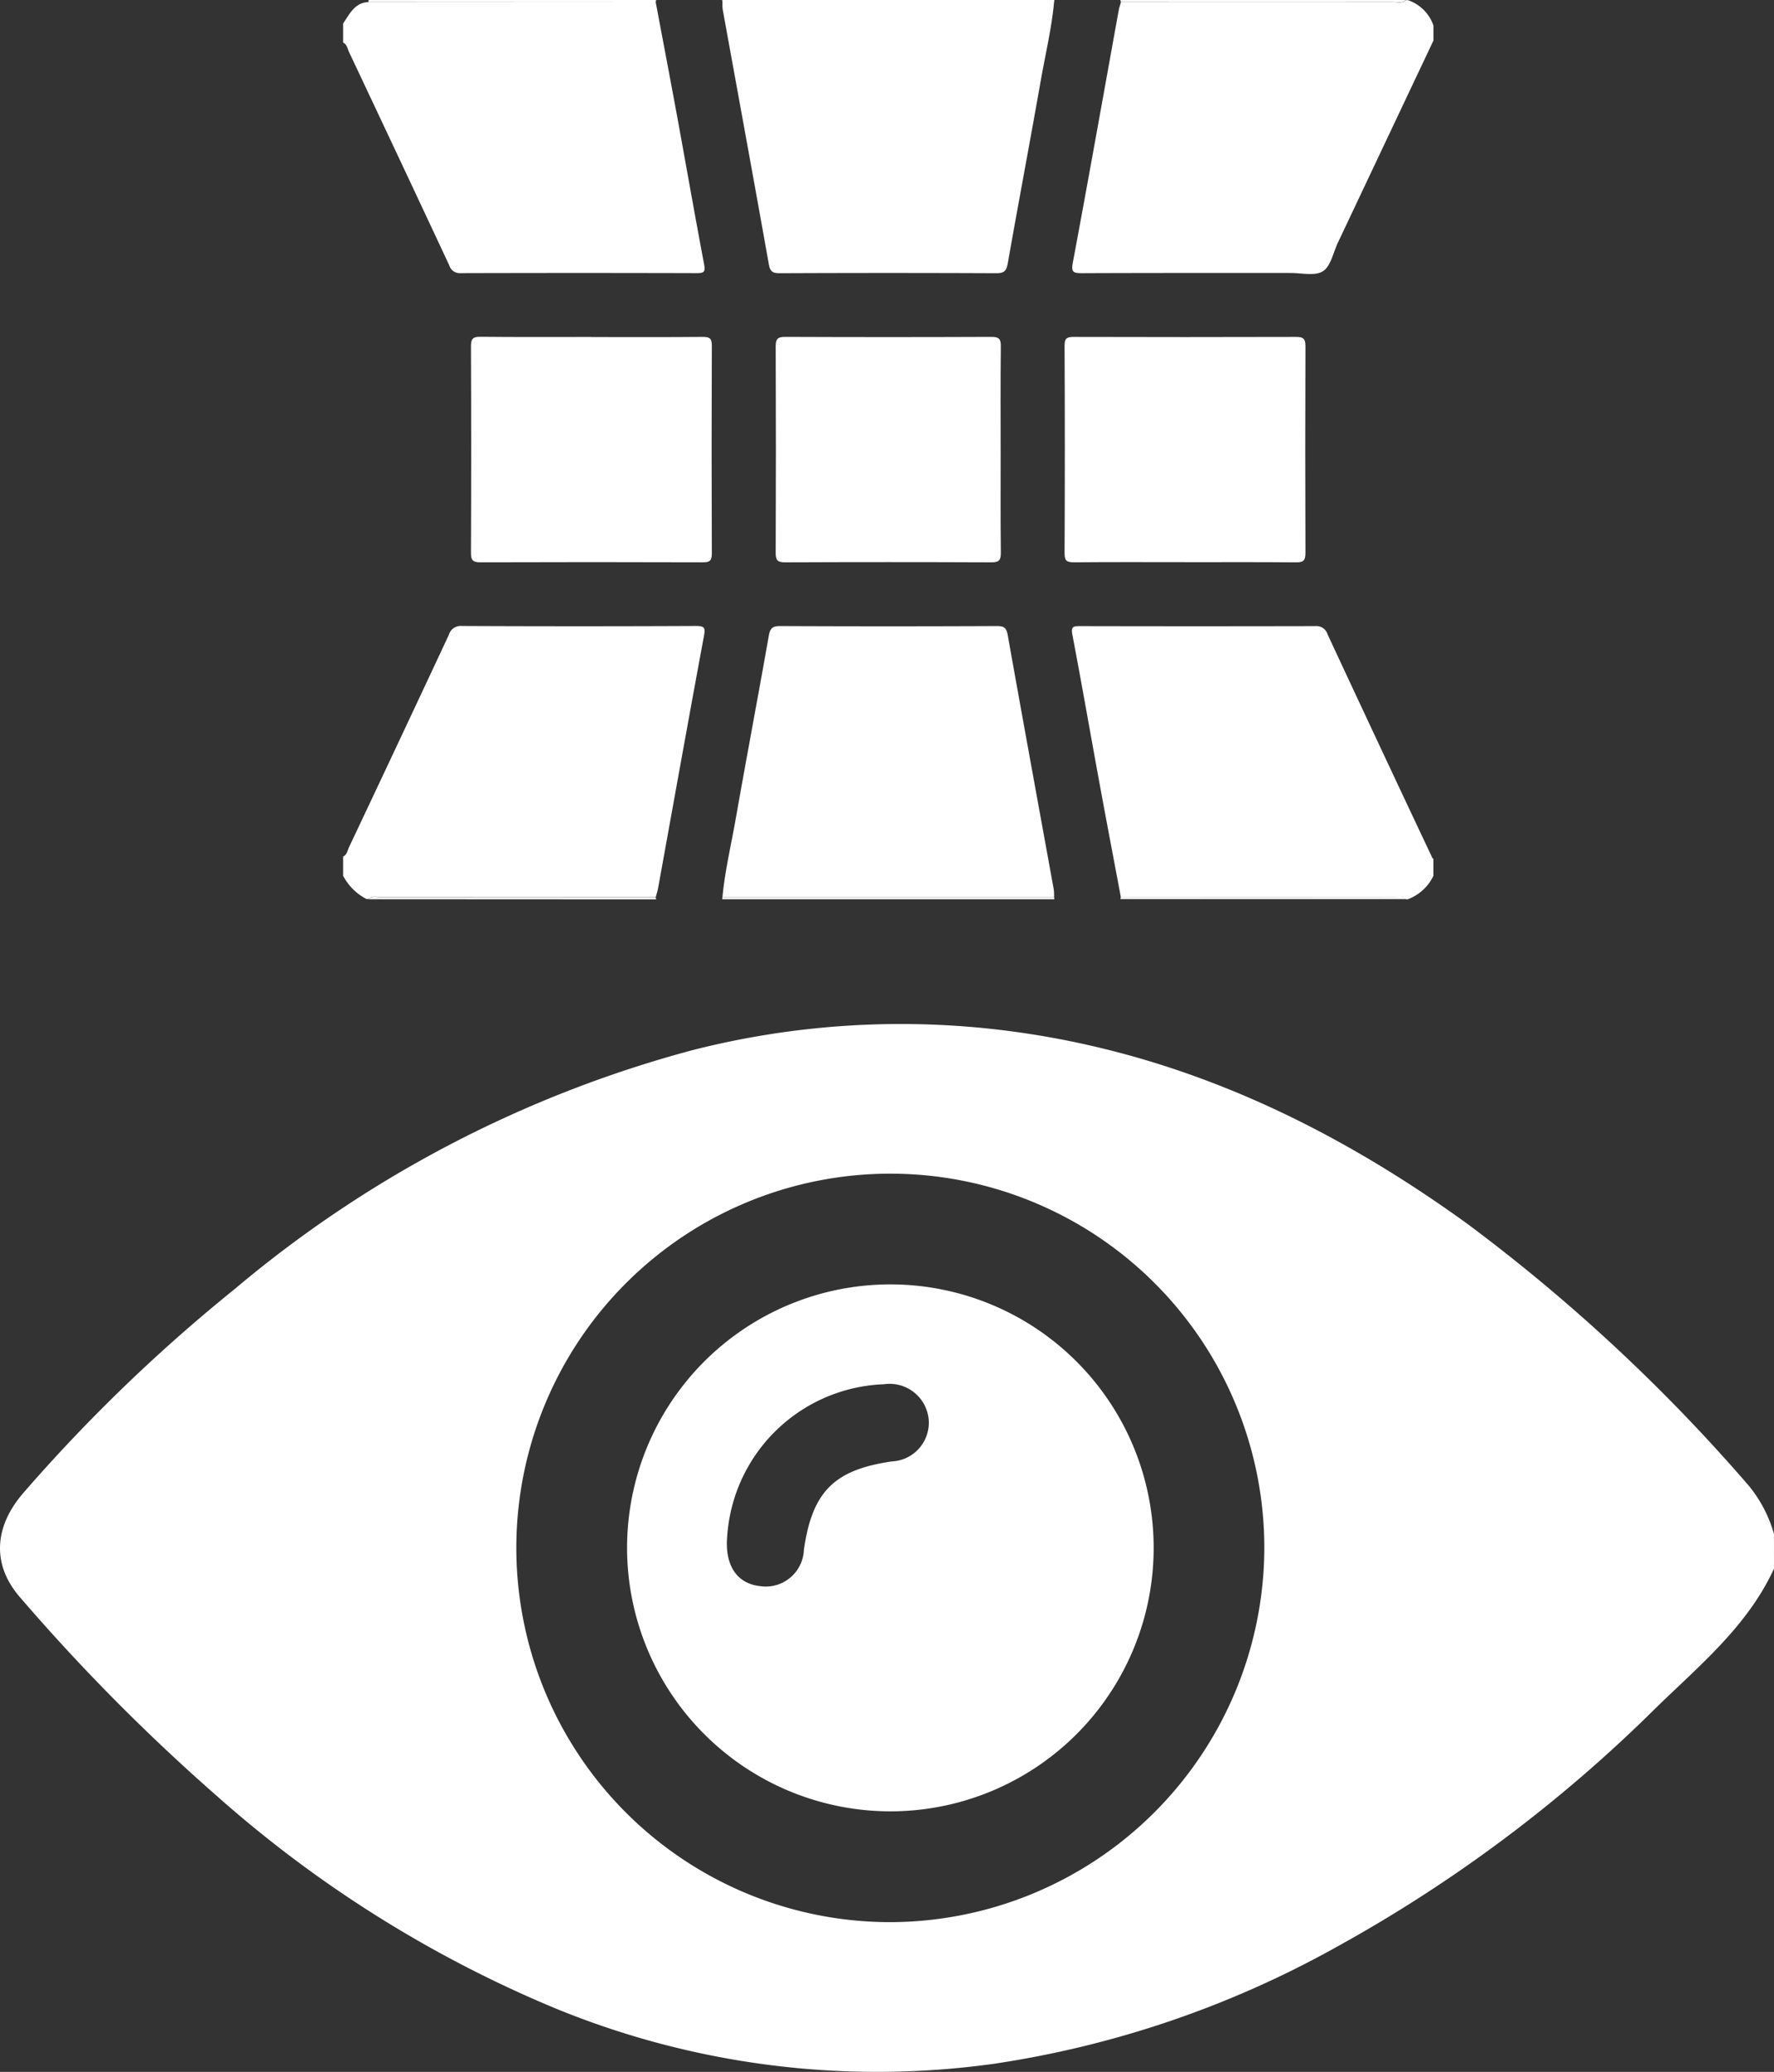
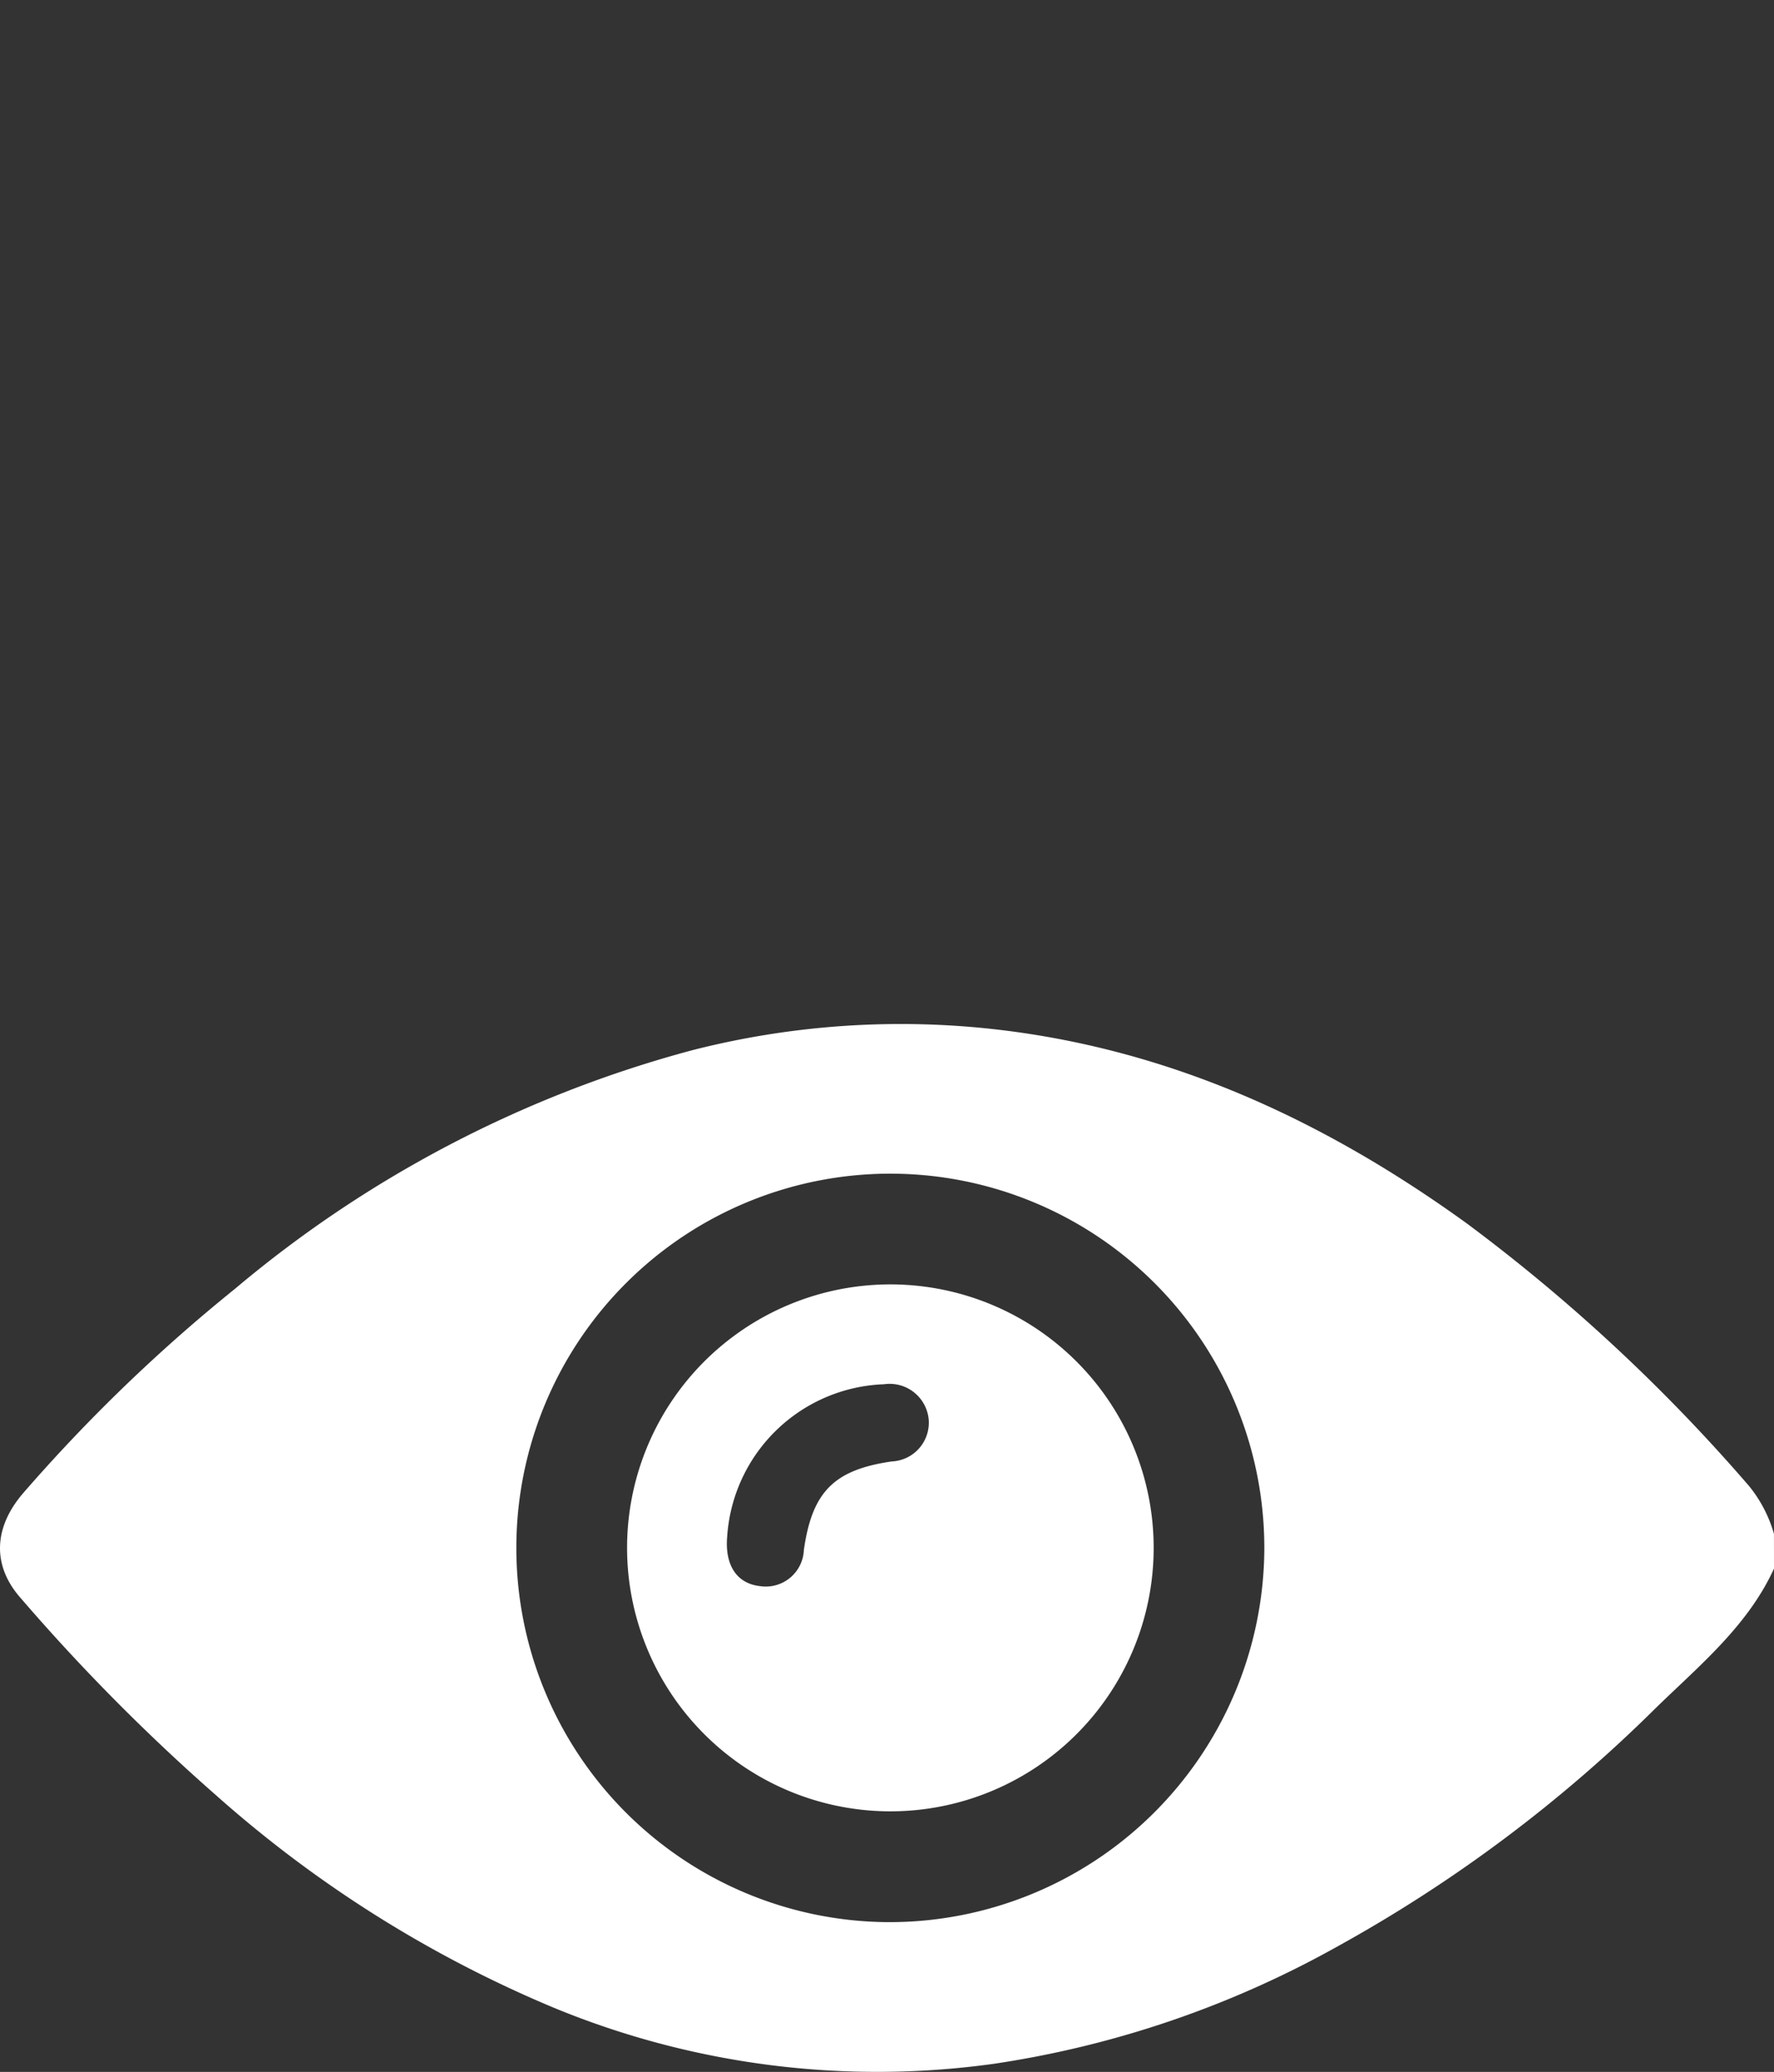
<svg xmlns="http://www.w3.org/2000/svg" width="89.281" height="104.203" viewBox="0 0 89.281 104.203">
  <rect x="0" y="0" width="89.281" height="104.203" fill="#333333" stroke="none" />
  <defs>
    <clipPath id="clip-path">
      <rect id="Rectangle_1356" data-name="Rectangle 1356" width="89.281" height="52.703" fill="#fff" />
    </clipPath>
    <clipPath id="clip-path-2">
-       <rect id="Rectangle_1362" data-name="Rectangle 1362" width="54.872" height="45.225" fill="#fff" />
-     </clipPath>
+       </clipPath>
  </defs>
  <g id="Group_2253" data-name="Group 2253" transform="translate(-1019.859 -22754)">
    <g id="Group_2191" data-name="Group 2191" transform="translate(1019.859 22805.5)">
      <g id="Group_2175" data-name="Group 2175" clip-path="url(#clip-path)">
        <path id="Path_4536" data-name="Path 4536" d="M89.281,27.391c-1.329,2.9-3.768,4.883-5.967,7.029A72.517,72.517,0,0,1,67.334,46.382,50.691,50.691,0,0,1,49.992,52.3a42.674,42.674,0,0,1-22.1-2.815A60.9,60.9,0,0,1,10.884,38.8a99.917,99.917,0,0,1-9.868-9.956c-1.415-1.616-1.342-3.525.16-5.26A83.46,83.46,0,0,1,11.829,13.317a59.62,59.62,0,0,1,23.019-12A42.423,42.423,0,0,1,50.227.285c8.788,1.027,16.5,4.624,23.591,9.744a88.516,88.516,0,0,1,14.2,13.2,6.7,6.7,0,0,1,1.261,2.416ZM63.63,26.446A18.822,18.822,0,1,0,44.681,45.172,18.87,18.87,0,0,0,63.63,26.446" transform="translate(0 0)" fill="#fff" />
        <path id="Path_4537" data-name="Path 4537" d="M100.98,55.114a13.251,13.251,0,1,1,13.171,13.292A13.26,13.26,0,0,1,100.98,55.114m5.038-.525c-.123,1.444.486,2.362,1.654,2.49a1.919,1.919,0,0,0,2.206-1.821c.417-2.924,1.519-4.032,4.429-4.45a1.952,1.952,0,0,0,1.854-2.1,1.974,1.974,0,0,0-2.249-1.782,8.21,8.21,0,0,0-7.894,7.667" transform="translate(-69.421 -28.807)" fill="#fff" />
      </g>
    </g>
    <g id="Group_2193" data-name="Group 2193" transform="translate(1037.128 22754)">
      <g id="Group_2192" data-name="Group 2192" clip-path="url(#clip-path-2)">
        <path id="Path_4548" data-name="Path 4548" d="M15.731.974c.362,1.925.73,3.849,1.084,5.775.453,2.47.885,4.945,1.352,7.412.071.374,0,.444-.363.443q-5.943-.017-11.885,0a.554.554,0,0,1-.581-.4Q2.829,8.843.3,3.49C.217,3.323.2,3.1,0,3.01V2.046C.329,1.572.575,1,1.278.971l14.453,0" transform="translate(0 -0.867)" fill="#fff" />
        <path id="Path_4549" data-name="Path 4549" d="M343.96,306.784c-.362-1.927-.73-3.852-1.084-5.78-.454-2.472-.885-4.949-1.355-7.418-.076-.4.042-.432.378-.431q5.921.013,11.841,0a.588.588,0,0,1,.625.416q2.625,5.637,5.281,11.26c.006.013.03.018.045.027v.857a2.343,2.343,0,0,1-1.286,1.179H358.3c-.176-.186-.4-.1-.607-.1q-6.866-.007-13.731,0" transform="translate(-304.82 -261.666)" fill="#fff" />
-         <path id="Path_4550" data-name="Path 4550" d="M359.8,2.036q-2.406,5.086-4.812,10.172c-.235.5-.356,1.181-.751,1.433s-1.07.088-1.621.088c-3.5,0-7-.005-10.5.01-.434,0-.56-.036-.465-.539.791-4.223,1.542-8.453,2.308-12.681.025-.14.074-.275.112-.412q6.866,0,13.731,0c.2,0,.431.082.607-.1h.107A2.06,2.06,0,0,1,359.8,1.286Z" transform="translate(-304.926)" fill="#fff" />
-         <path id="Path_4551" data-name="Path 4551" d="M0,304.727c.2-.094.217-.313.3-.48q2.521-5.33,5.02-10.67a.62.62,0,0,1,.657-.449q5.889.027,11.778,0c.421,0,.483.078.405.5-.784,4.221-1.54,8.446-2.306,12.67-.028.157-.079.31-.119.465q-6.919,0-13.838,0c-.2,0-.431-.082-.607.1H1.179A2.747,2.747,0,0,1,0,305.692Z" transform="translate(0 -261.646)" fill="#fff" />
        <path id="Path_4552" data-name="Path 4552" d="M177.628.107,177.614,0h16.719l-.014.107H177.628" transform="translate(-158.538)" fill="#fff" />
        <path id="Path_4553" data-name="Path 4553" d="M194.319,420.073l.014.107H177.614l.014-.107Z" transform="translate(-158.538 -374.955)" fill="#fff" />
        <path id="Path_4554" data-name="Path 4554" d="M26.356.107,11.9.1l.008-.1H26.379l-.023.107" transform="translate(-10.625)" fill="#fff" />
        <path id="Path_4555" data-name="Path 4555" d="M11.974,420.059c.176-.186.4-.1.607-.1q6.919-.007,13.838,0l.023.107Z" transform="translate(-10.688 -374.834)" fill="#fff" />
        <path id="Path_4556" data-name="Path 4556" d="M378.569,0c-.176.186-.4.1-.607.1q-6.865.007-13.731,0L364.208,0Z" transform="translate(-325.091)" fill="#fff" />
        <path id="Path_4557" data-name="Path 4557" d="M364.232,419.952q6.866,0,13.731,0c.2,0,.431-.082.607.1H364.209l.023-.107" transform="translate(-325.091 -374.834)" fill="#fff" />
        <path id="Path_4558" data-name="Path 4558" d="M177.741,1h16.691c-.128,1.331-.439,2.632-.671,3.945-.541,3.071-1.121,6.135-1.663,9.206-.066.376-.192.483-.575.482q-5.436-.024-10.873,0c-.325,0-.5-.037-.57-.424-.763-4.281-1.548-8.557-2.325-12.835a2.548,2.548,0,0,1-.014-.37" transform="translate(-158.651 -0.892)" fill="#fff" />
        <path id="Path_4559" data-name="Path 4559" d="M194.432,306.774H177.741c.127-1.331.439-2.632.67-3.945.54-3.071,1.122-6.135,1.664-9.206.067-.377.194-.483.575-.481q5.436.024,10.873,0c.325,0,.5.037.57.424.762,4.281,1.548,8.557,2.324,12.835a2.562,2.562,0,0,1,.014.37" transform="translate(-158.651 -261.656)" fill="#fff" />
        <path id="Path_4560" data-name="Path 4560" d="M66,157.76c1.875,0,3.751.009,5.626-.008.352,0,.446.092.444.444q-.02,5.224,0,10.449c0,.353-.093.445-.444.444q-5.6-.019-11.2,0c-.371,0-.48-.091-.478-.471q.022-5.2,0-10.4c0-.381.106-.475.478-.472,1.857.019,3.715.009,5.573.009" transform="translate(-53.515 -140.808)" fill="#fff" />
        <path id="Path_4561" data-name="Path 4561" d="M344.122,169.079c-1.858,0-3.715-.009-5.573.008-.351,0-.493-.05-.491-.453q.026-5.224,0-10.449c0-.367.117-.435.454-.434q5.6.016,11.2,0c.385,0,.47.114.469.481q-.02,5.2,0,10.395c0,.394-.13.465-.488.462-1.857-.017-3.715-.008-5.573-.008" transform="translate(-301.75 -140.806)" fill="#fff" />
        <path id="Path_4562" data-name="Path 4562" d="M214.014,163.475c0,1.713-.011,3.426.009,5.139,0,.375-.1.477-.475.476q-5.192-.022-10.385,0c-.38,0-.474-.106-.472-.478q.021-5.193,0-10.385c0-.375.1-.477.474-.476q5.193.022,10.385,0c.38,0,.477.106.472.478-.019,1.749-.009,3.5-.009,5.246" transform="translate(-180.921 -140.808)" fill="#fff" />
      </g>
    </g>
  </g>
</svg>